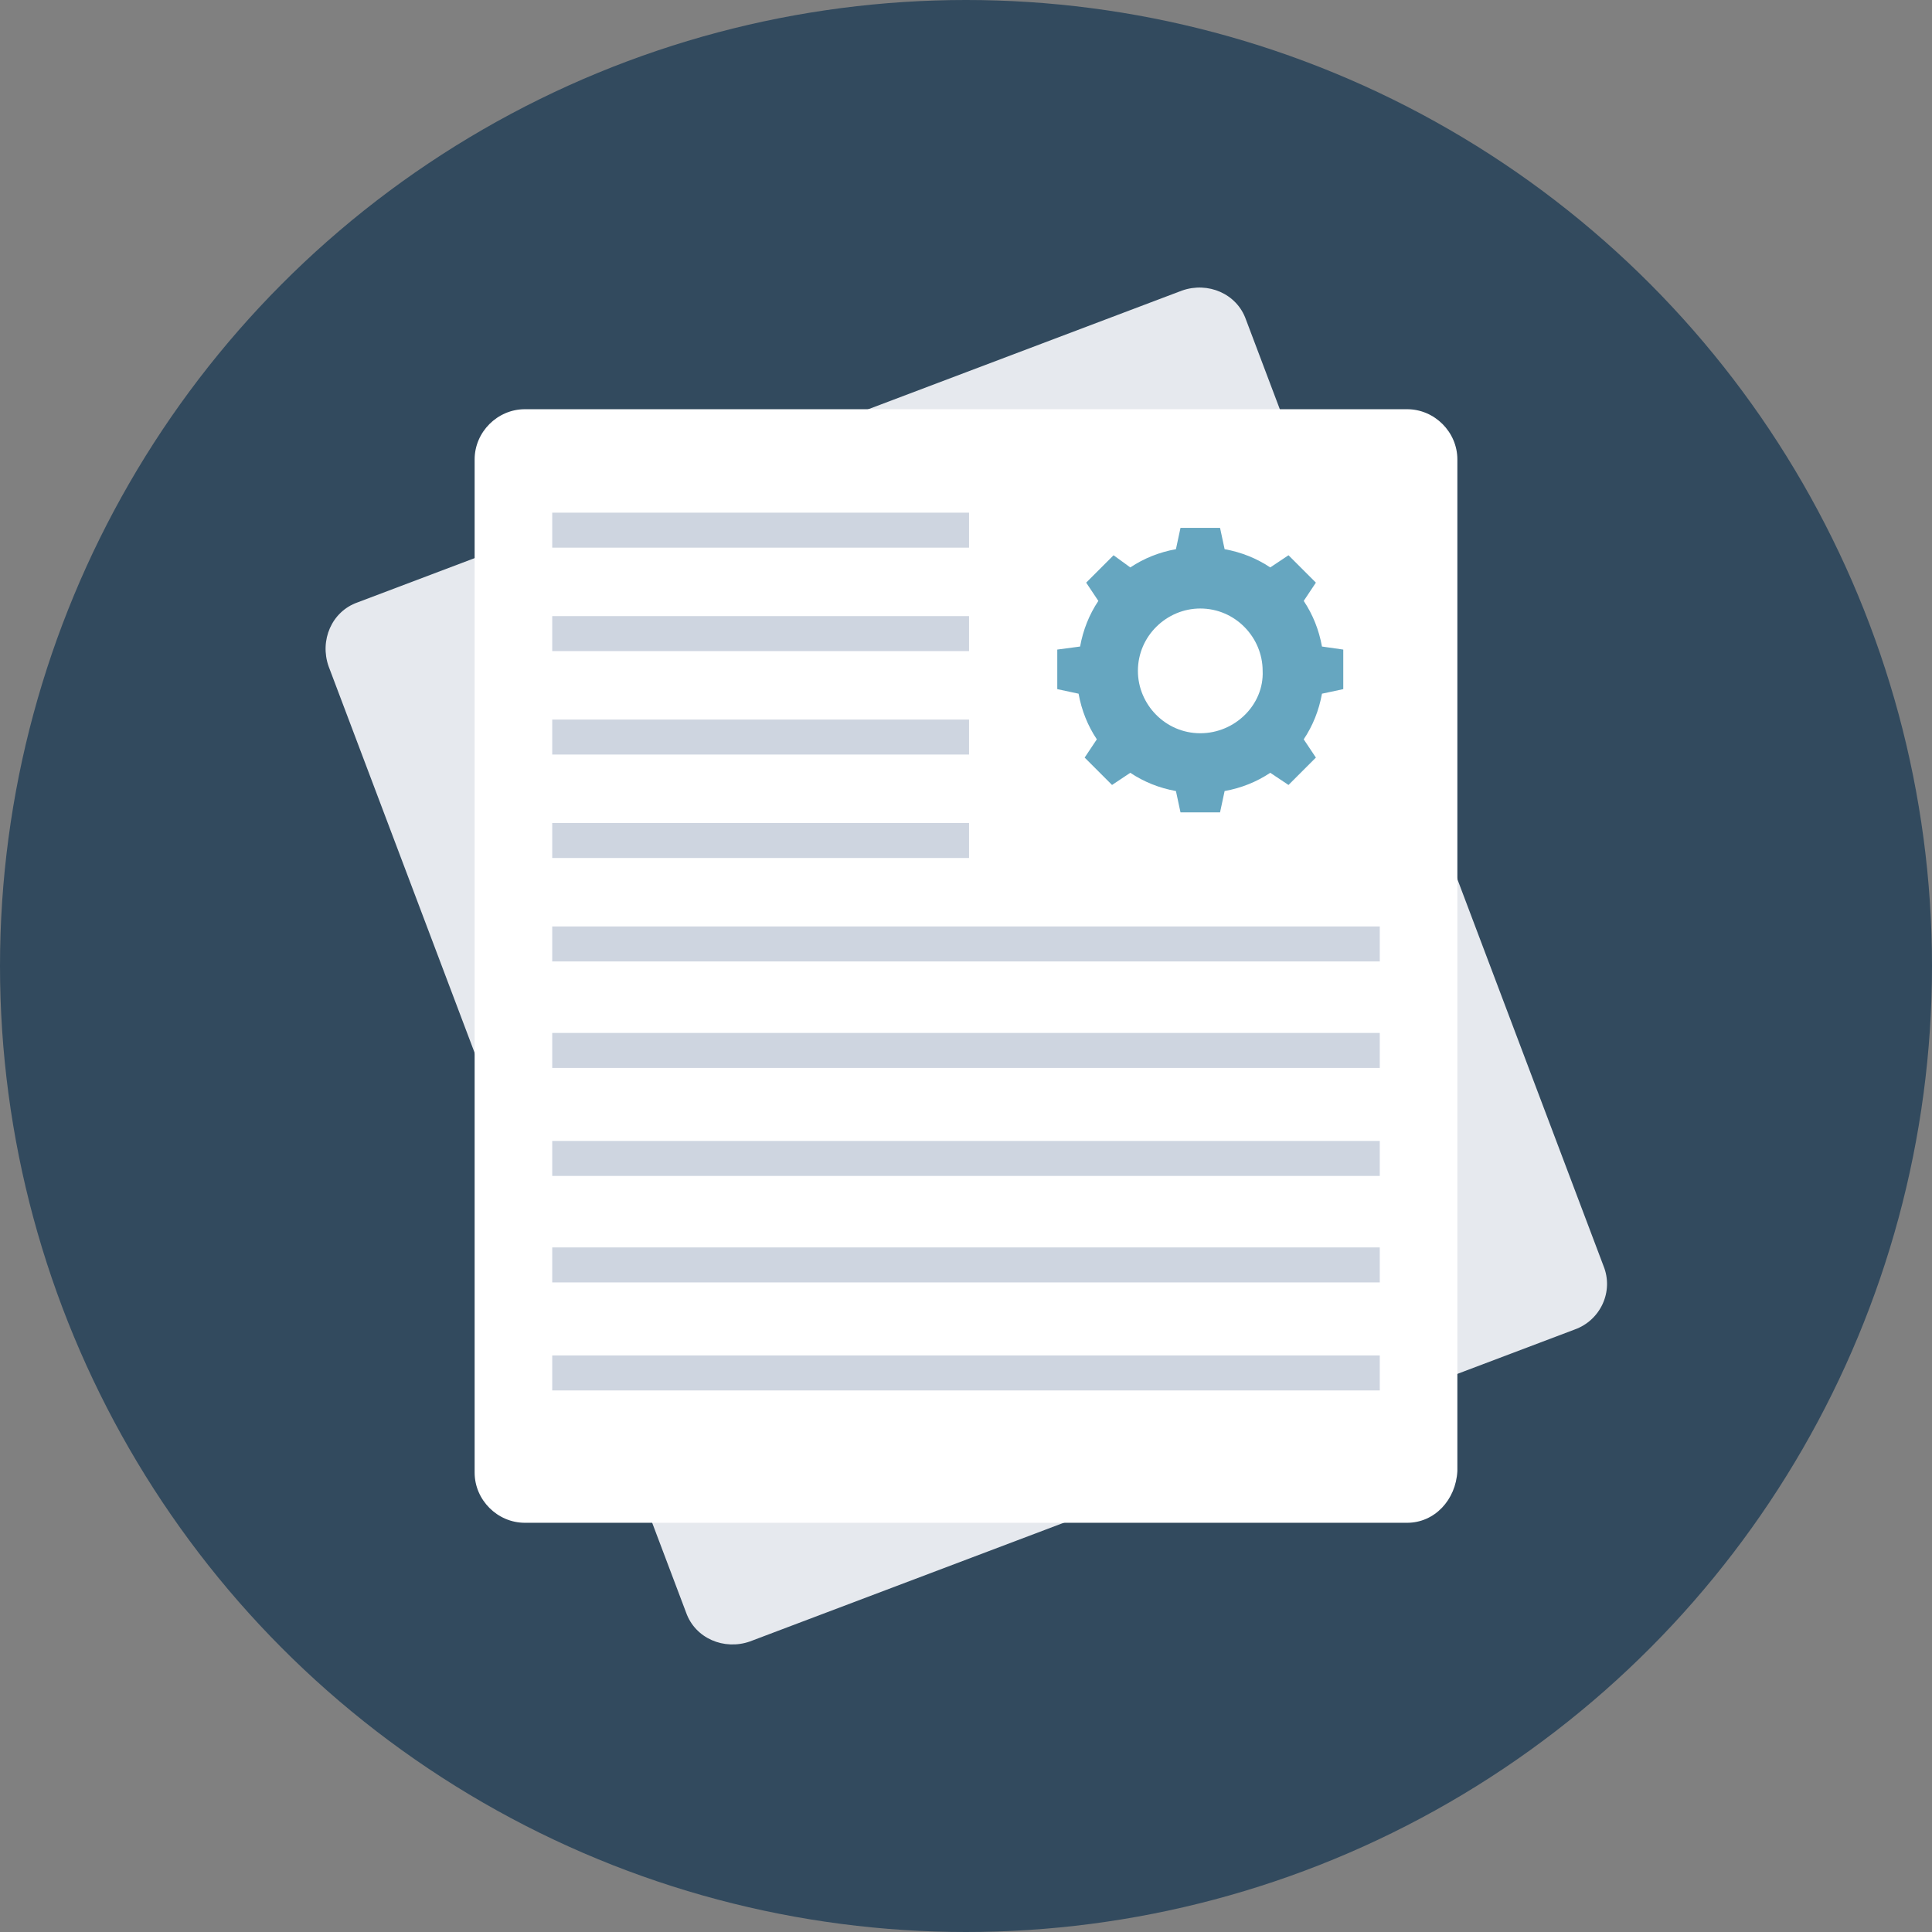
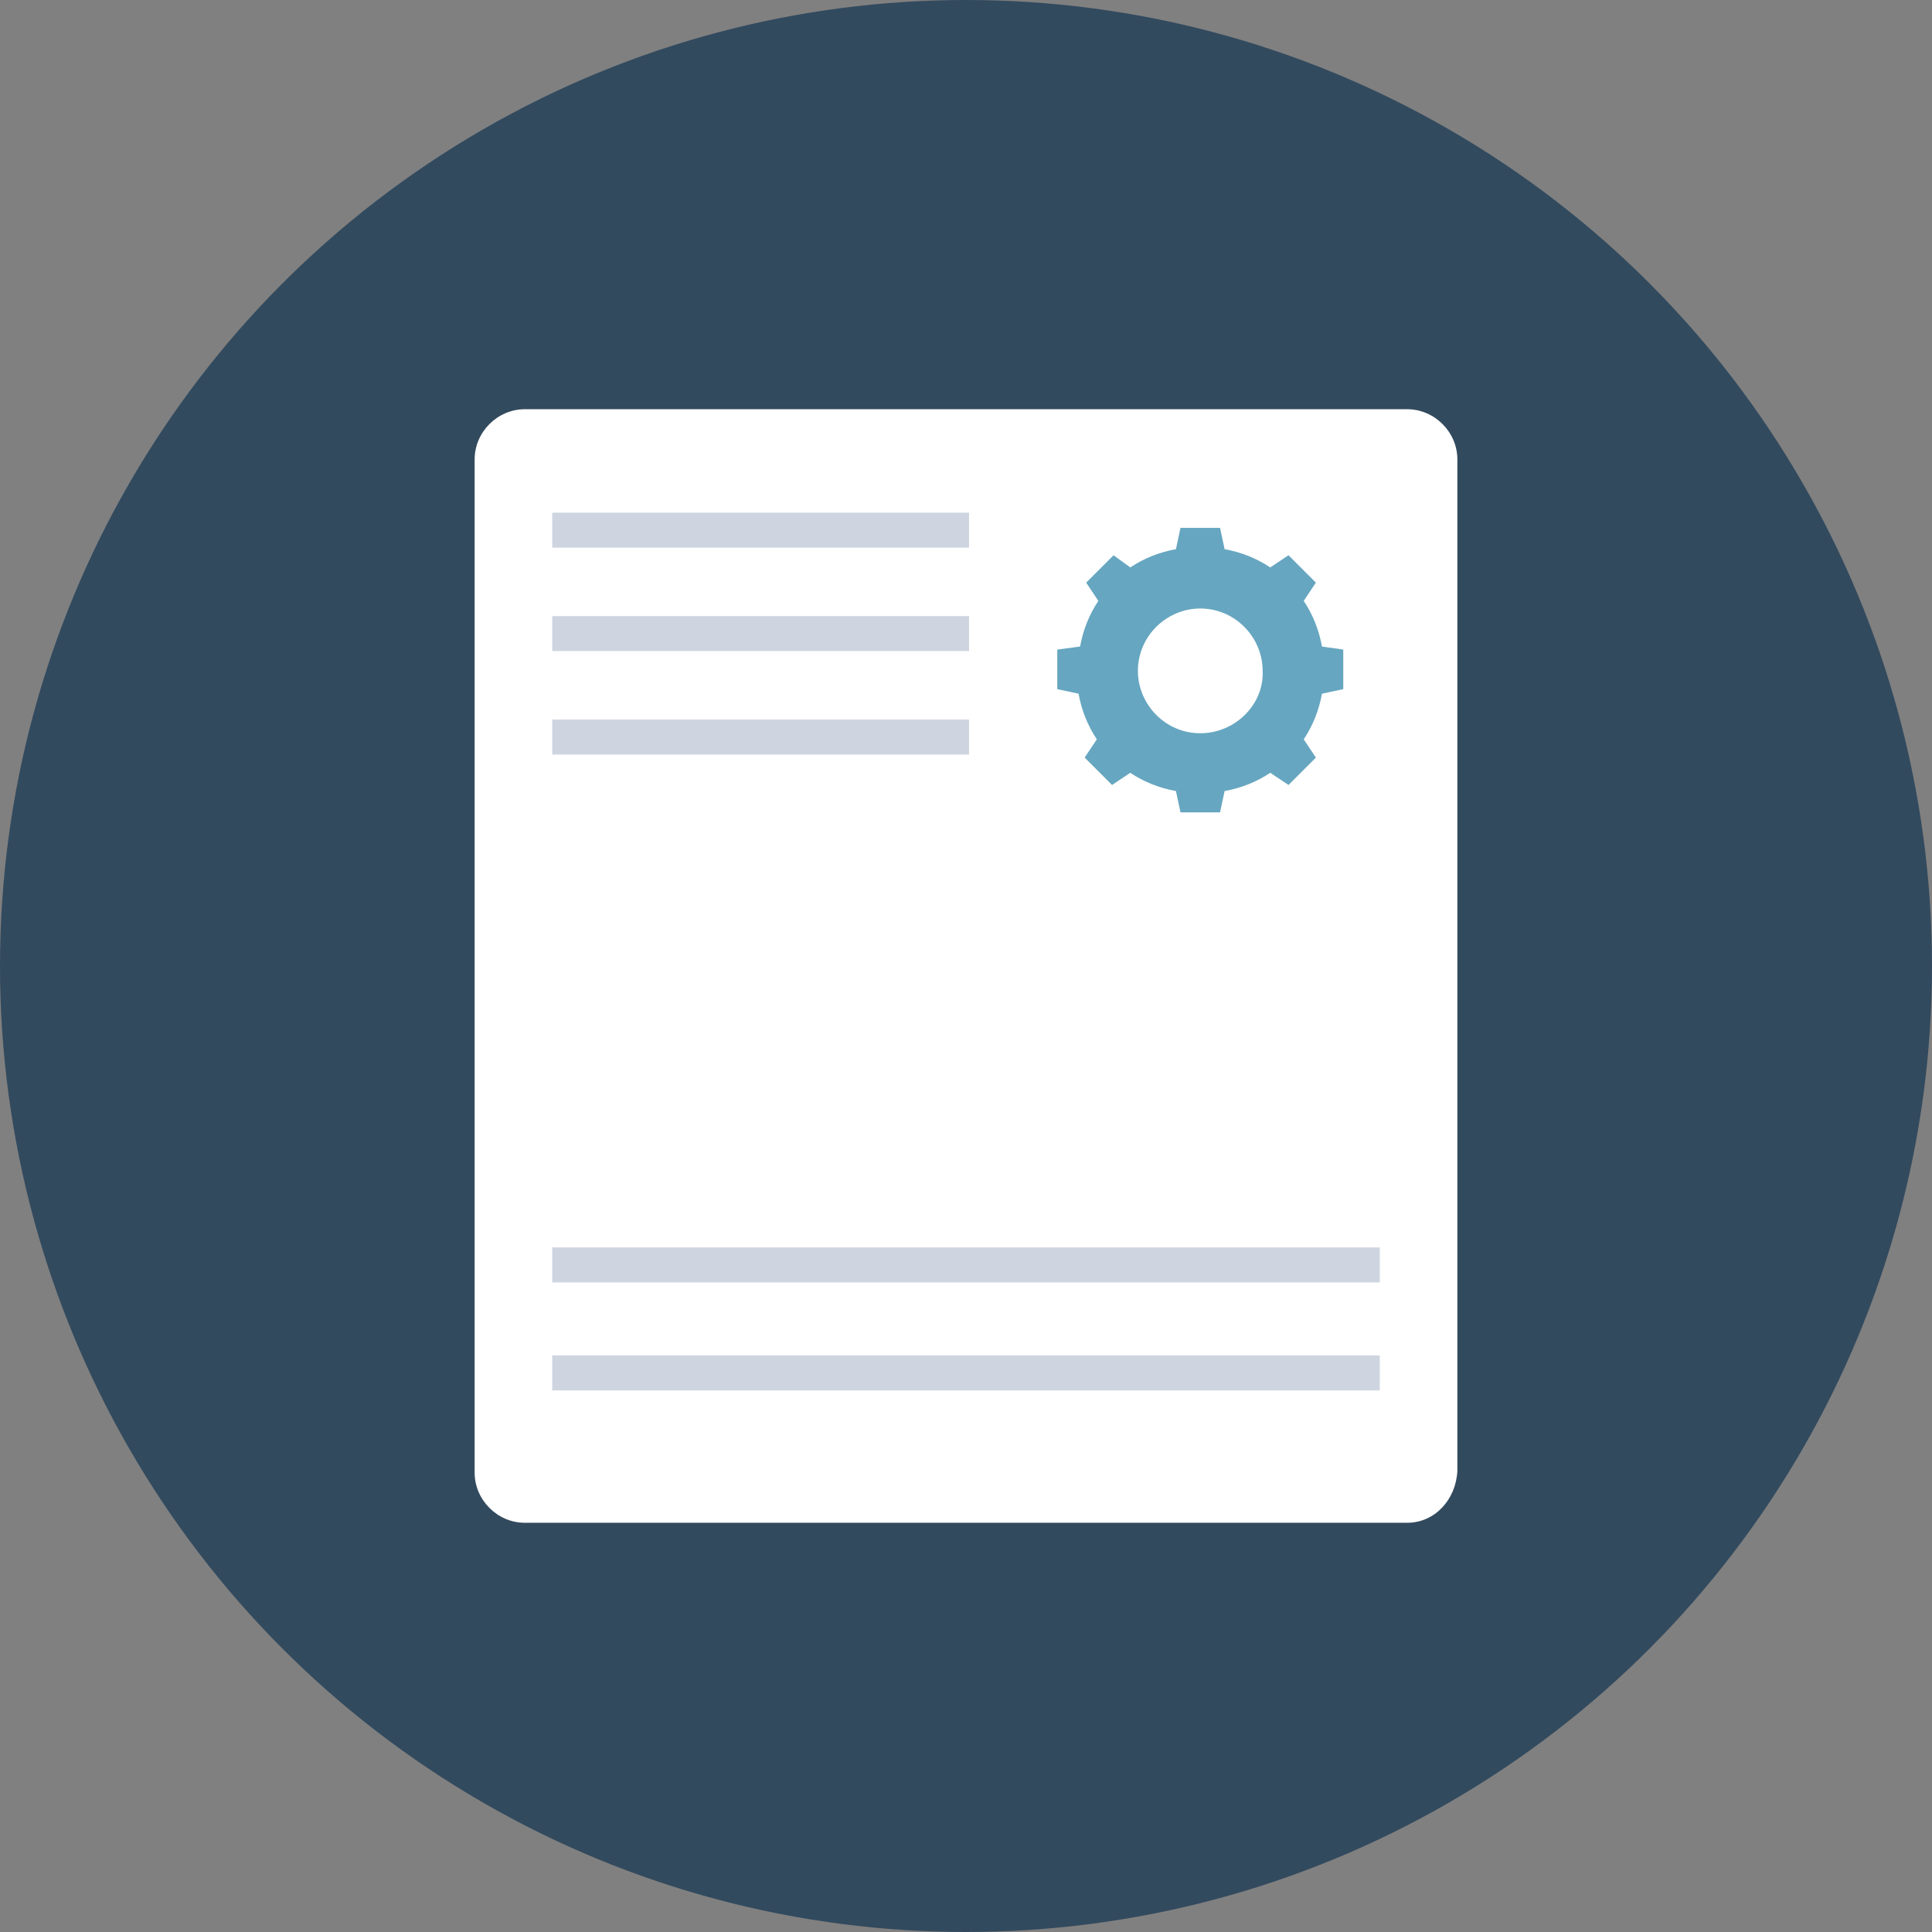
<svg xmlns="http://www.w3.org/2000/svg" id="Layer_1" viewBox="0 0 508 508" xml:space="preserve" width="800px" height="800px" fill="#000000">
  <rect x="0" y="0" width="508" height="508" fill="#808080" stroke="none" />
  <g id="SVGRepo_bgCarrier" stroke-width="0" />
  <g id="SVGRepo_tracerCarrier" stroke-linecap="round" stroke-linejoin="round" />
  <g id="SVGRepo_iconCarrier">
    <circle style="fill:#324A5E;" cx="254" cy="254" r="254" />
-     <path style="fill:#E6E9EE;" d="M414,349.6l-216.8,82c-6.8,2.4-14.4-0.8-16.8-7.6l-94-248.8c-2.4-6.8,0.8-14.4,7.6-16.8l216.8-82 c6.8-2.4,14.4,0.8,16.8,7.6l94,248.8C424.4,339.6,420.8,347.2,414,349.6z" />
-     <path style="fill:#FFFFFF;" d="M370,400.4H138c-7.2,0-13.2-6-13.2-13.2V120.8c0-7.2,6-13.2,13.2-13.2h232c7.2,0,13.2,6,13.2,13.2 v266C382.8,394.4,377.2,400.4,370,400.4z" />
+     <path style="fill:#FFFFFF;" d="M370,400.4H138c-7.2,0-13.2-6-13.2-13.2V120.8c0-7.2,6-13.2,13.2-13.2h232c7.2,0,13.2,6,13.2,13.2 v266C382.8,394.4,377.2,400.4,370,400.4" />
    <path style="fill:#66a6c0;" d="M347.6,170c-0.8-4.4-2.4-8.4-4.8-12l3.2-4.8l-7.2-7.2l-4.8,3.2c-3.6-2.4-7.6-4-12-4.8l-1.2-5.6h-10.4 l-1.2,5.6c-4.4,0.8-8.4,2.4-12,4.8l-4.4-3.2l-7.2,7.2l3.2,4.8c-2.4,3.6-4,7.6-4.8,12l-6,0.8v10.4l5.6,1.2c0.8,4.4,2.4,8.4,4.8,12 l-3.2,4.8l7.2,7.2l4.8-3.2c3.6,2.4,7.6,4,12,4.8l1.2,5.6h10.4l1.2-5.6c4.4-0.8,8.4-2.4,12-4.8l4.8,3.2l7.2-7.2l-3.2-4.8 c2.4-3.6,4-7.6,4.8-12l5.6-1.2v-10.4L347.6,170z M315.6,192.8c-9.2,0-16.4-7.6-16.4-16.4c0-9.2,7.6-16.4,16.4-16.4 c9.2,0,16.4,7.6,16.4,16.4C332.4,185.2,324.8,192.8,315.6,192.8z" />
    <g>
      <rect x="145.2" y="134.8" style="fill:#CED5E0;" width="109.6" height="9.2" />
      <rect x="145.2" y="162" style="fill:#CED5E0;" width="109.6" height="9.2" />
      <rect x="145.2" y="189.2" style="fill:#CED5E0;" width="109.6" height="9.2" />
-       <rect x="145.2" y="216.4" style="fill:#CED5E0;" width="109.6" height="9.2" />
-       <rect x="145.2" y="243.6" style="fill:#CED5E0;" width="217.6" height="9.2" />
-       <rect x="145.2" y="271.6" style="fill:#CED5E0;" width="217.6" height="9.2" />
-       <rect x="145.2" y="300" style="fill:#CED5E0;" width="217.6" height="9.2" />
      <rect x="145.2" y="328" style="fill:#CED5E0;" width="217.6" height="9.2" />
      <rect x="145.2" y="356.4" style="fill:#CED5E0;" width="217.6" height="9.2" />
    </g>
  </g>
</svg>